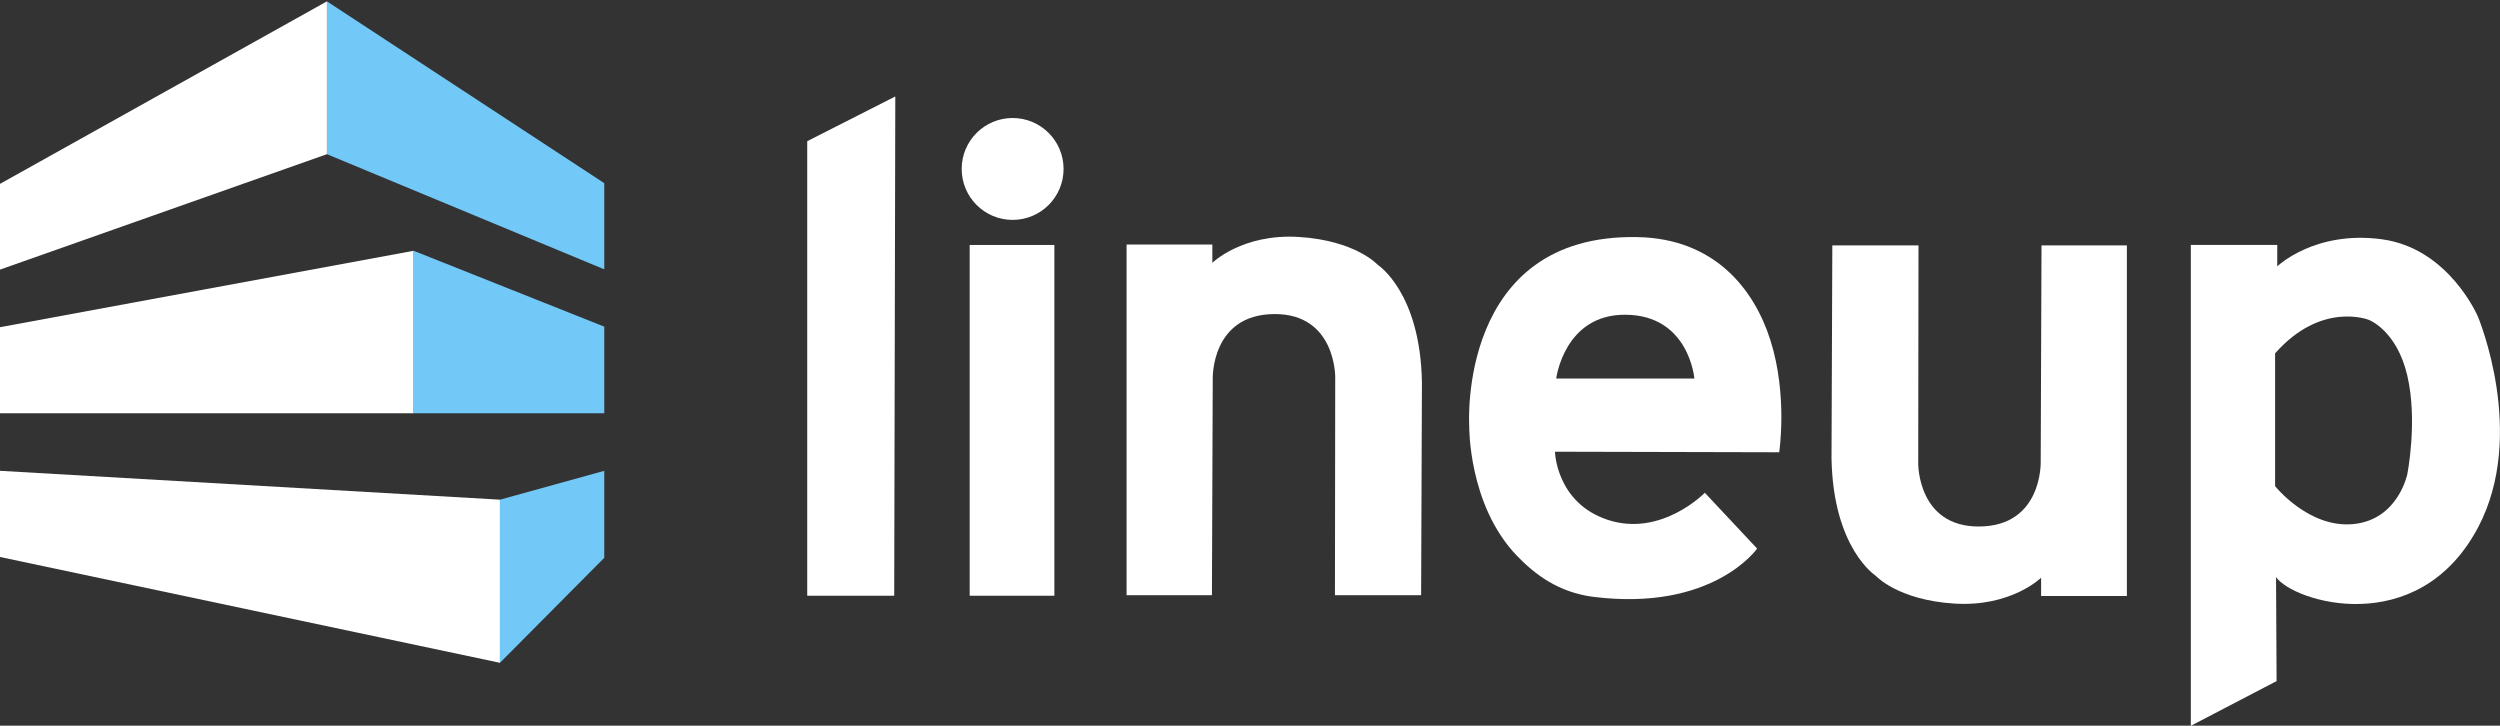
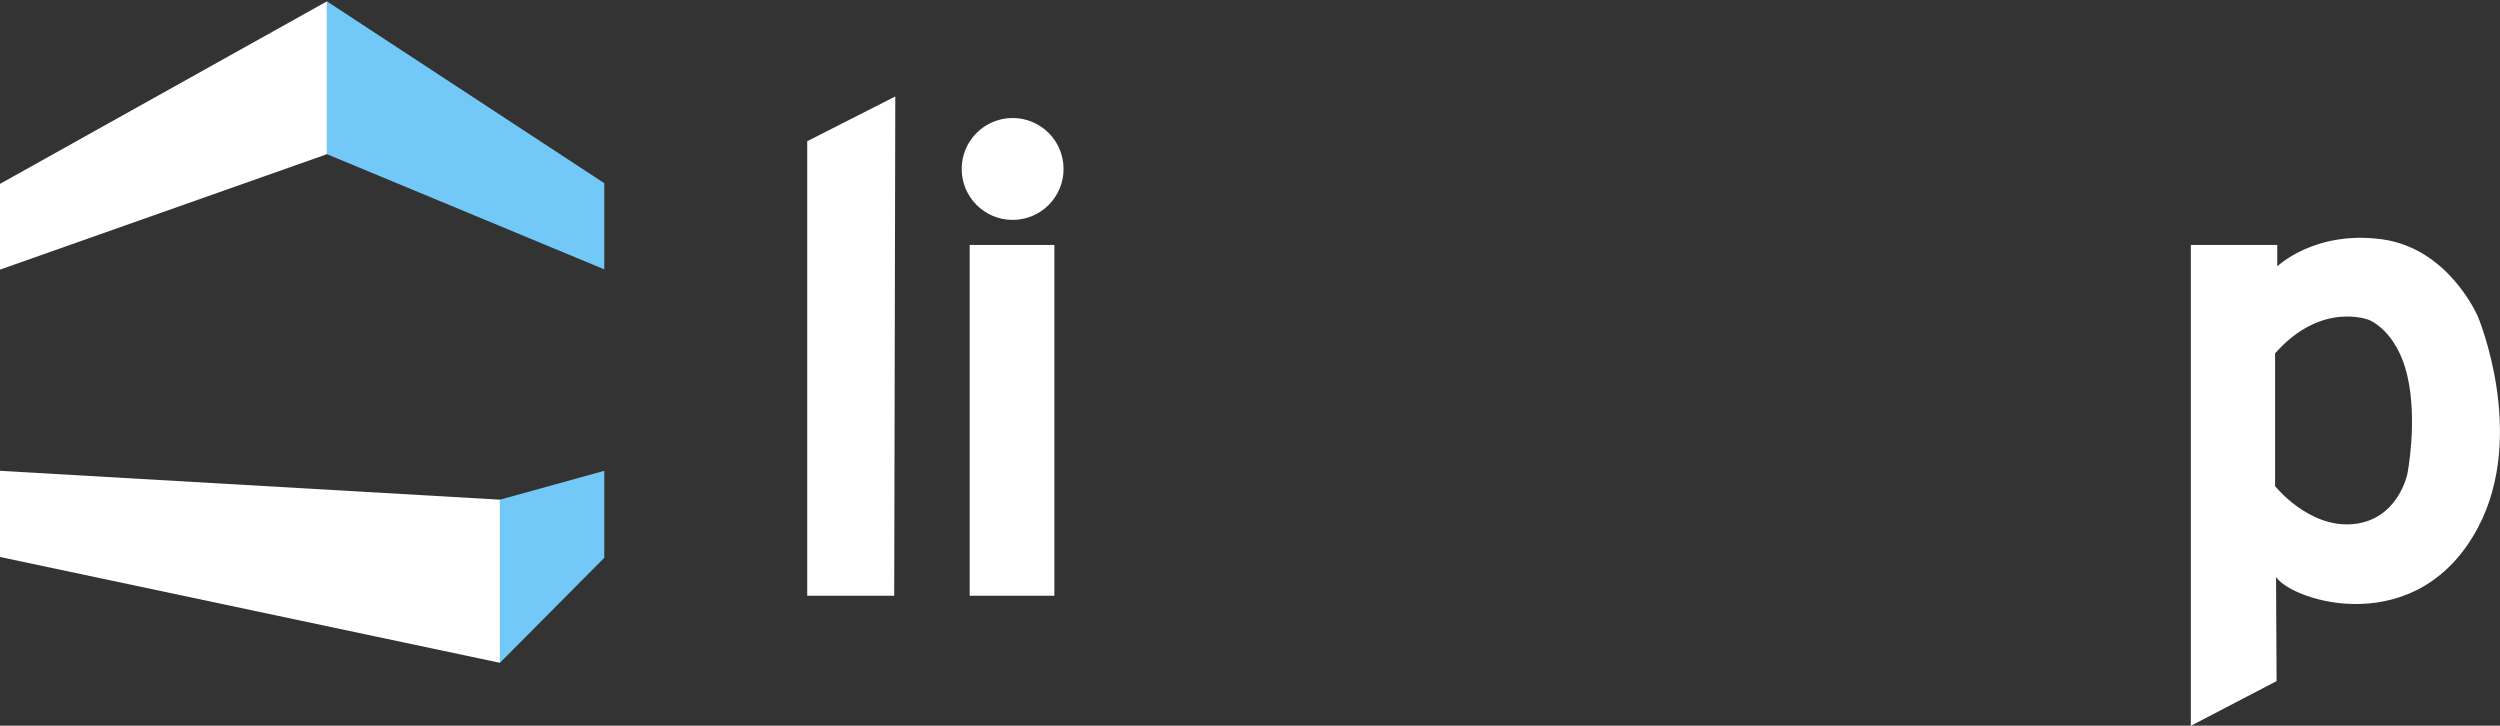
<svg xmlns="http://www.w3.org/2000/svg" id="Layer_1" x="0px" y="0px" viewBox="0 0 1845.2 535.6" style="enable-background:new 0 0 1845.2 535.6;" xml:space="preserve">
  <rect x="0" y="0" width="1845.2" height="535.6" fill="#333333" stroke="none" />
  <style type="text/css"> .st0{display:none;} .st1{fill:#FFFFFF;} .st2{fill:#72C9F8;}</style>
  <g id="PNG" class="st0">
    <image style="display:inline;overflow:visible;opacity:0.7;enable-background:new ;" width="1849" height="534" transform="matrix(0.998 0 0 0.998 0 0.988)"> </image>
  </g>
  <polygon class="st1" points="0,135.7 241.3,1 241.3,113.8 0,199 " />
-   <polygon class="st1" points="0,241.5 305.3,185.1 305.3,305 0,305 " />
  <polygon class="st1" points="0,347.5 369,368.8 369,489.2 0,411.1 " />
  <polygon class="st2" points="241.3,1 446,135.2 446,198.8 241.3,113.8 " />
-   <polygon class="st2" points="305.3,185.1 446,241.1 446,305 305.3,305 " />
  <polygon class="st2" points="369,368.8 446,347.5 446,411.7 369,489.2 " />
  <path class="st1" d="M1828.9,233.7c0,0-21.3-50.4-70.9-57.1s-77.2,20-77.2,20v-15.8H1617v354.9l63.3-33l-0.4-76.8 c12.4,18.2,104.6,46.9,149-36.4C1865.5,320.6,1828.9,233.7,1828.9,233.7z M1776.8,349.9c0,0-6.7,33.6-39.7,36.9s-57.9-28-57.9-28 v-98c34.3-38.8,69.2-24.7,69.2-24.7s20.6,7.6,28.4,41.2C1784.6,310.8,1776.8,349.9,1776.8,349.9z" />
  <rect x="715.7" y="180.8" class="st1" width="62.5" height="258.9" />
  <circle class="st1" cx="747.4" cy="124.7" r="37.6" />
-   <path class="st1" d="M831.5,180.5h63.3V194c0,0,22-21.7,63.9-19.1c41.9,2.6,58.1,20.5,58.1,20.5s31.5,20,32.7,86.7l-0.6,157.2h-63.6 l0.2-161.1c0,0,0.4-46.7-45-46.4c-46.8,0.3-45.4,47.7-45.4,47.7l-0.6,159.8h-63L831.5,180.5L831.5,180.5z" />
  <polygon class="st1" points="595.8,104.2 660.8,71.2 660,439.7 595.8,439.7 " />
-   <path class="st1" d="M1569.8,439.9h-63.3v-13.5c0,0-22,21.7-63.9,19.1s-58.1-20.5-58.1-20.5s-31.5-20-32.7-86.7l0.6-157.2h63.6 l-0.2,161.1c0,0-0.4,46.7,45,46.4c46.8-0.3,45.4-47.7,45.4-47.7l0.6-159.8h63V439.9z" />
-   <path class="st1" d="M1306.7,251.1c-12.1-38.2-41.6-75-98-76.1c-133.1-2.7-124.3,139.2-124.3,139.2s-0.9,58.3,35.1,95.9 c13.3,13.8,30.7,27.1,56.4,30.4c88.5,11.1,121-35.6,121-35.6l-38.6-41.2c0,0-32.1,33-71.6,20c-38.2-12.6-39-50.3-39-50.3l165.5,0.4 C1313.2,333.7,1319.6,291.7,1306.7,251.1z M1148.6,279.4c0,0,5.9-47.3,50.9-47.1c47.2,0.1,51.1,47.1,51.1,47.1H1148.6z" />
</svg>